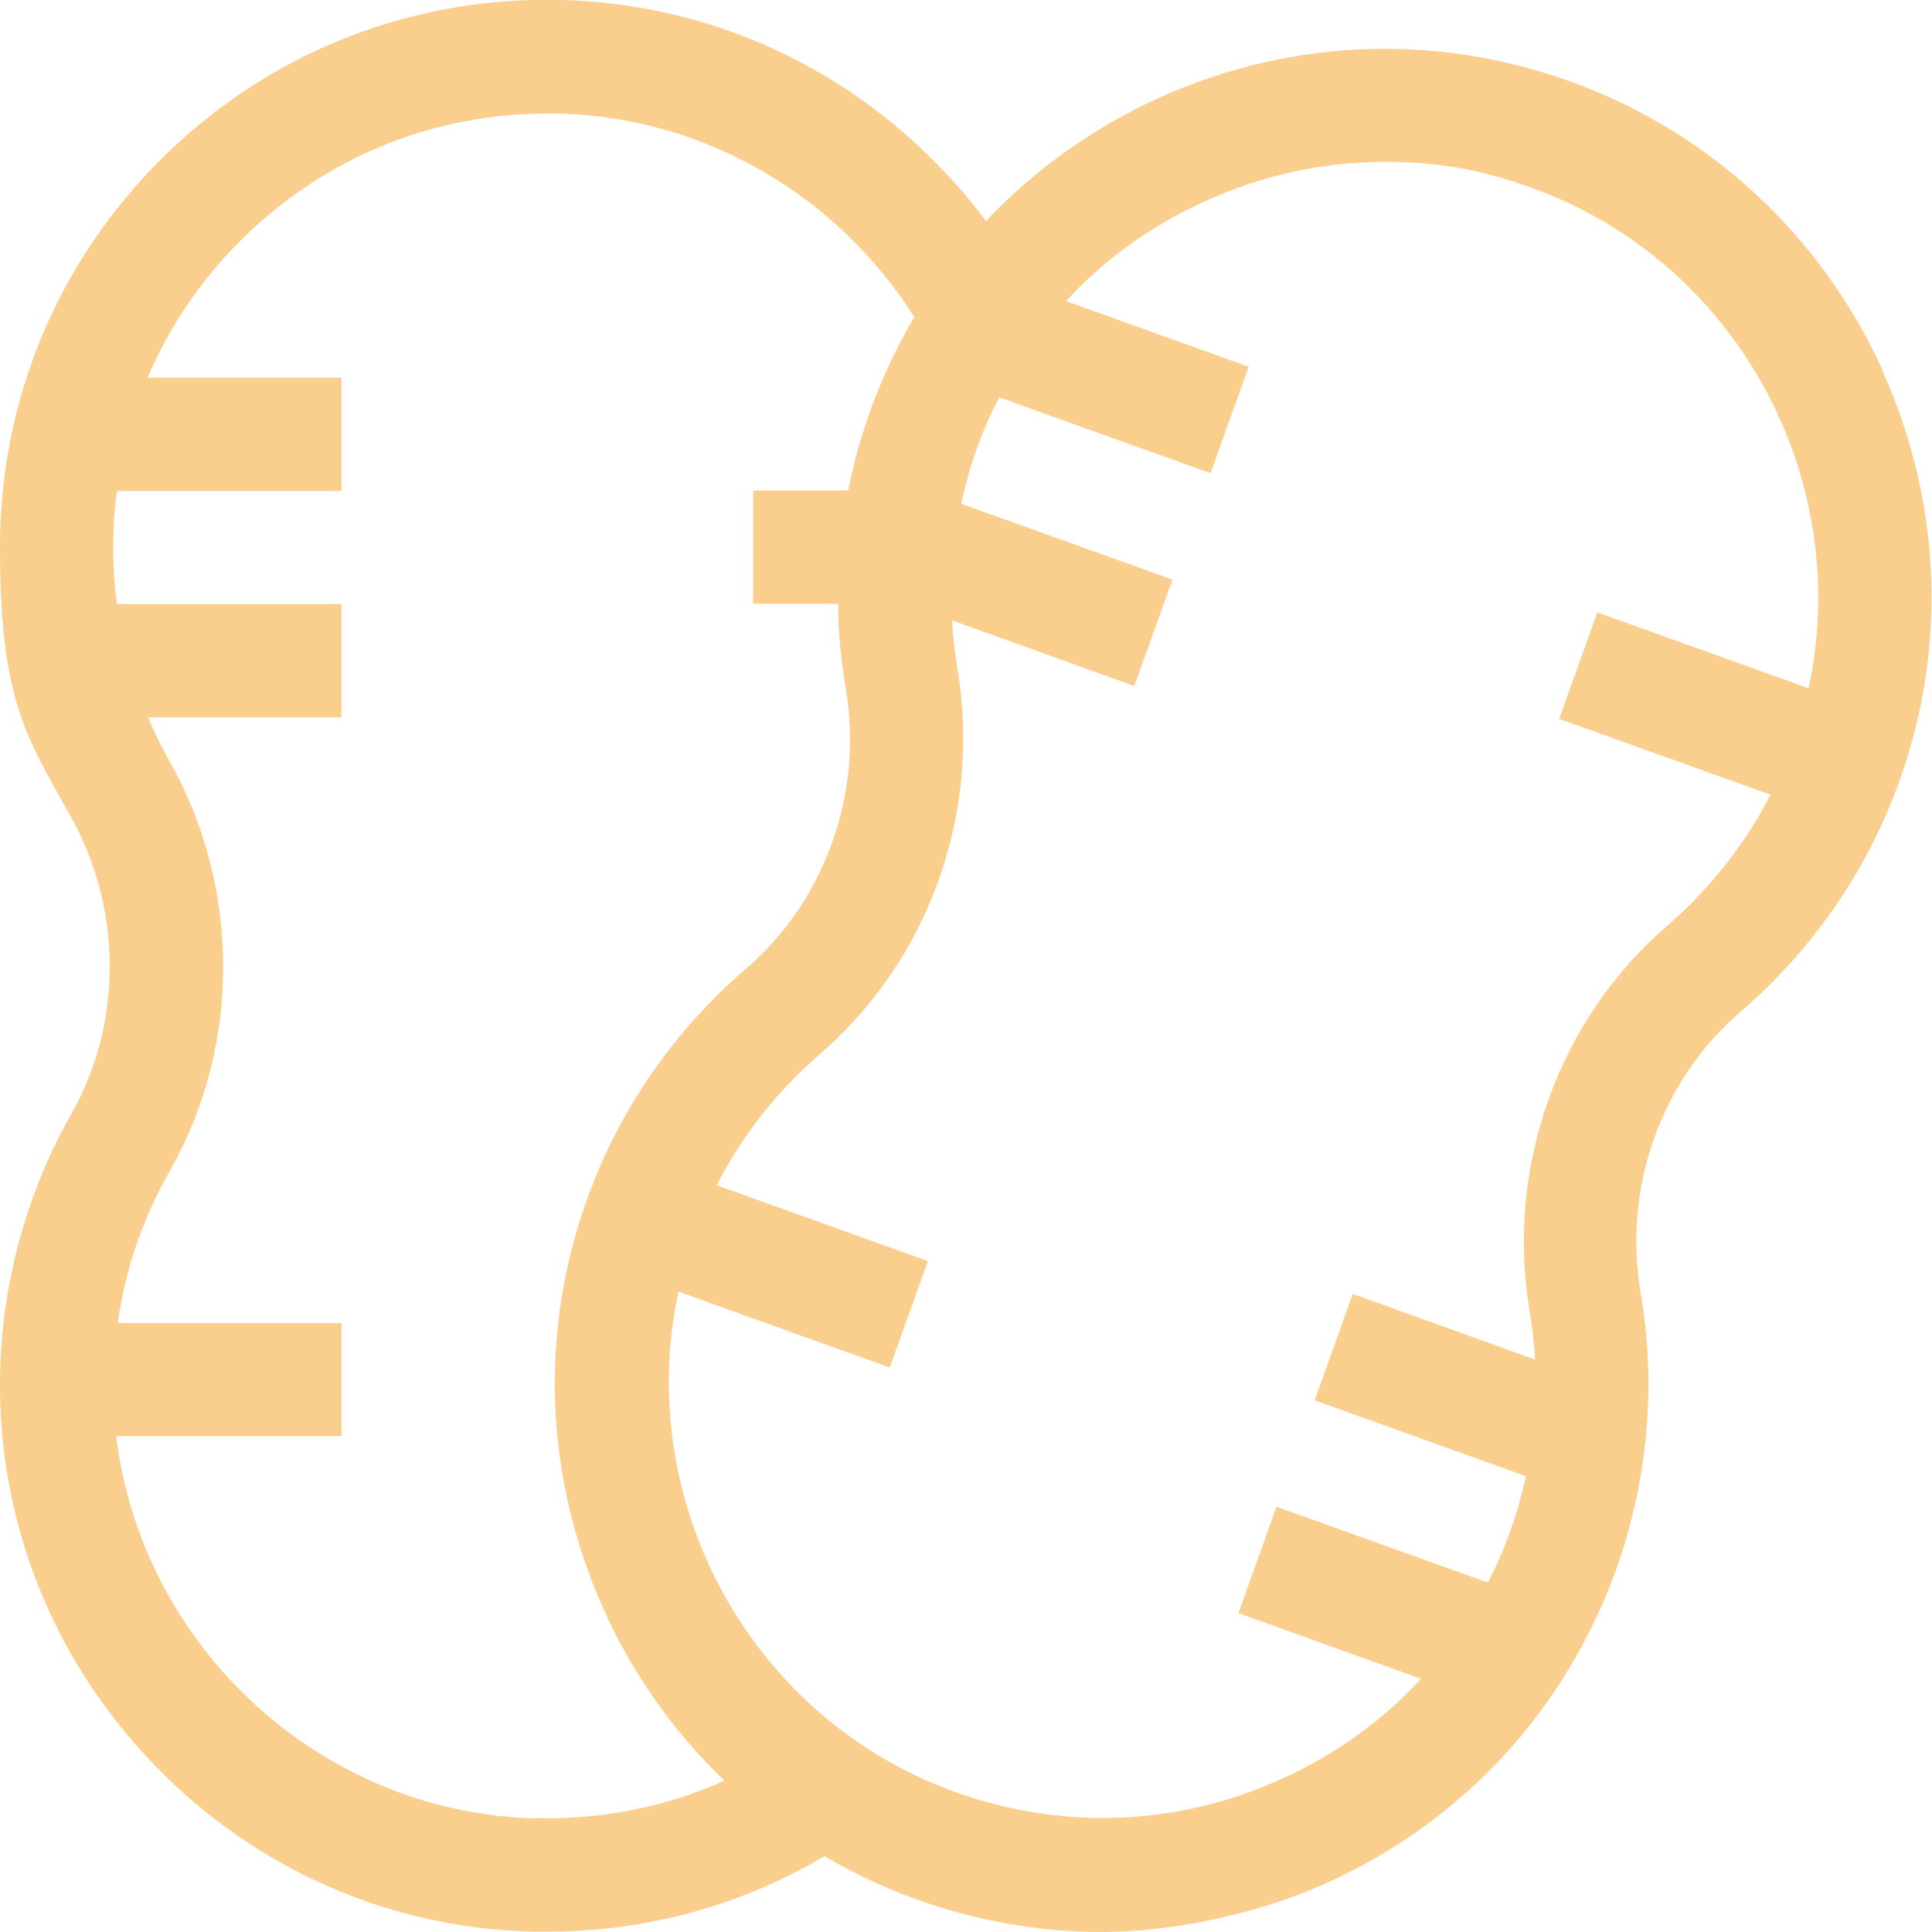
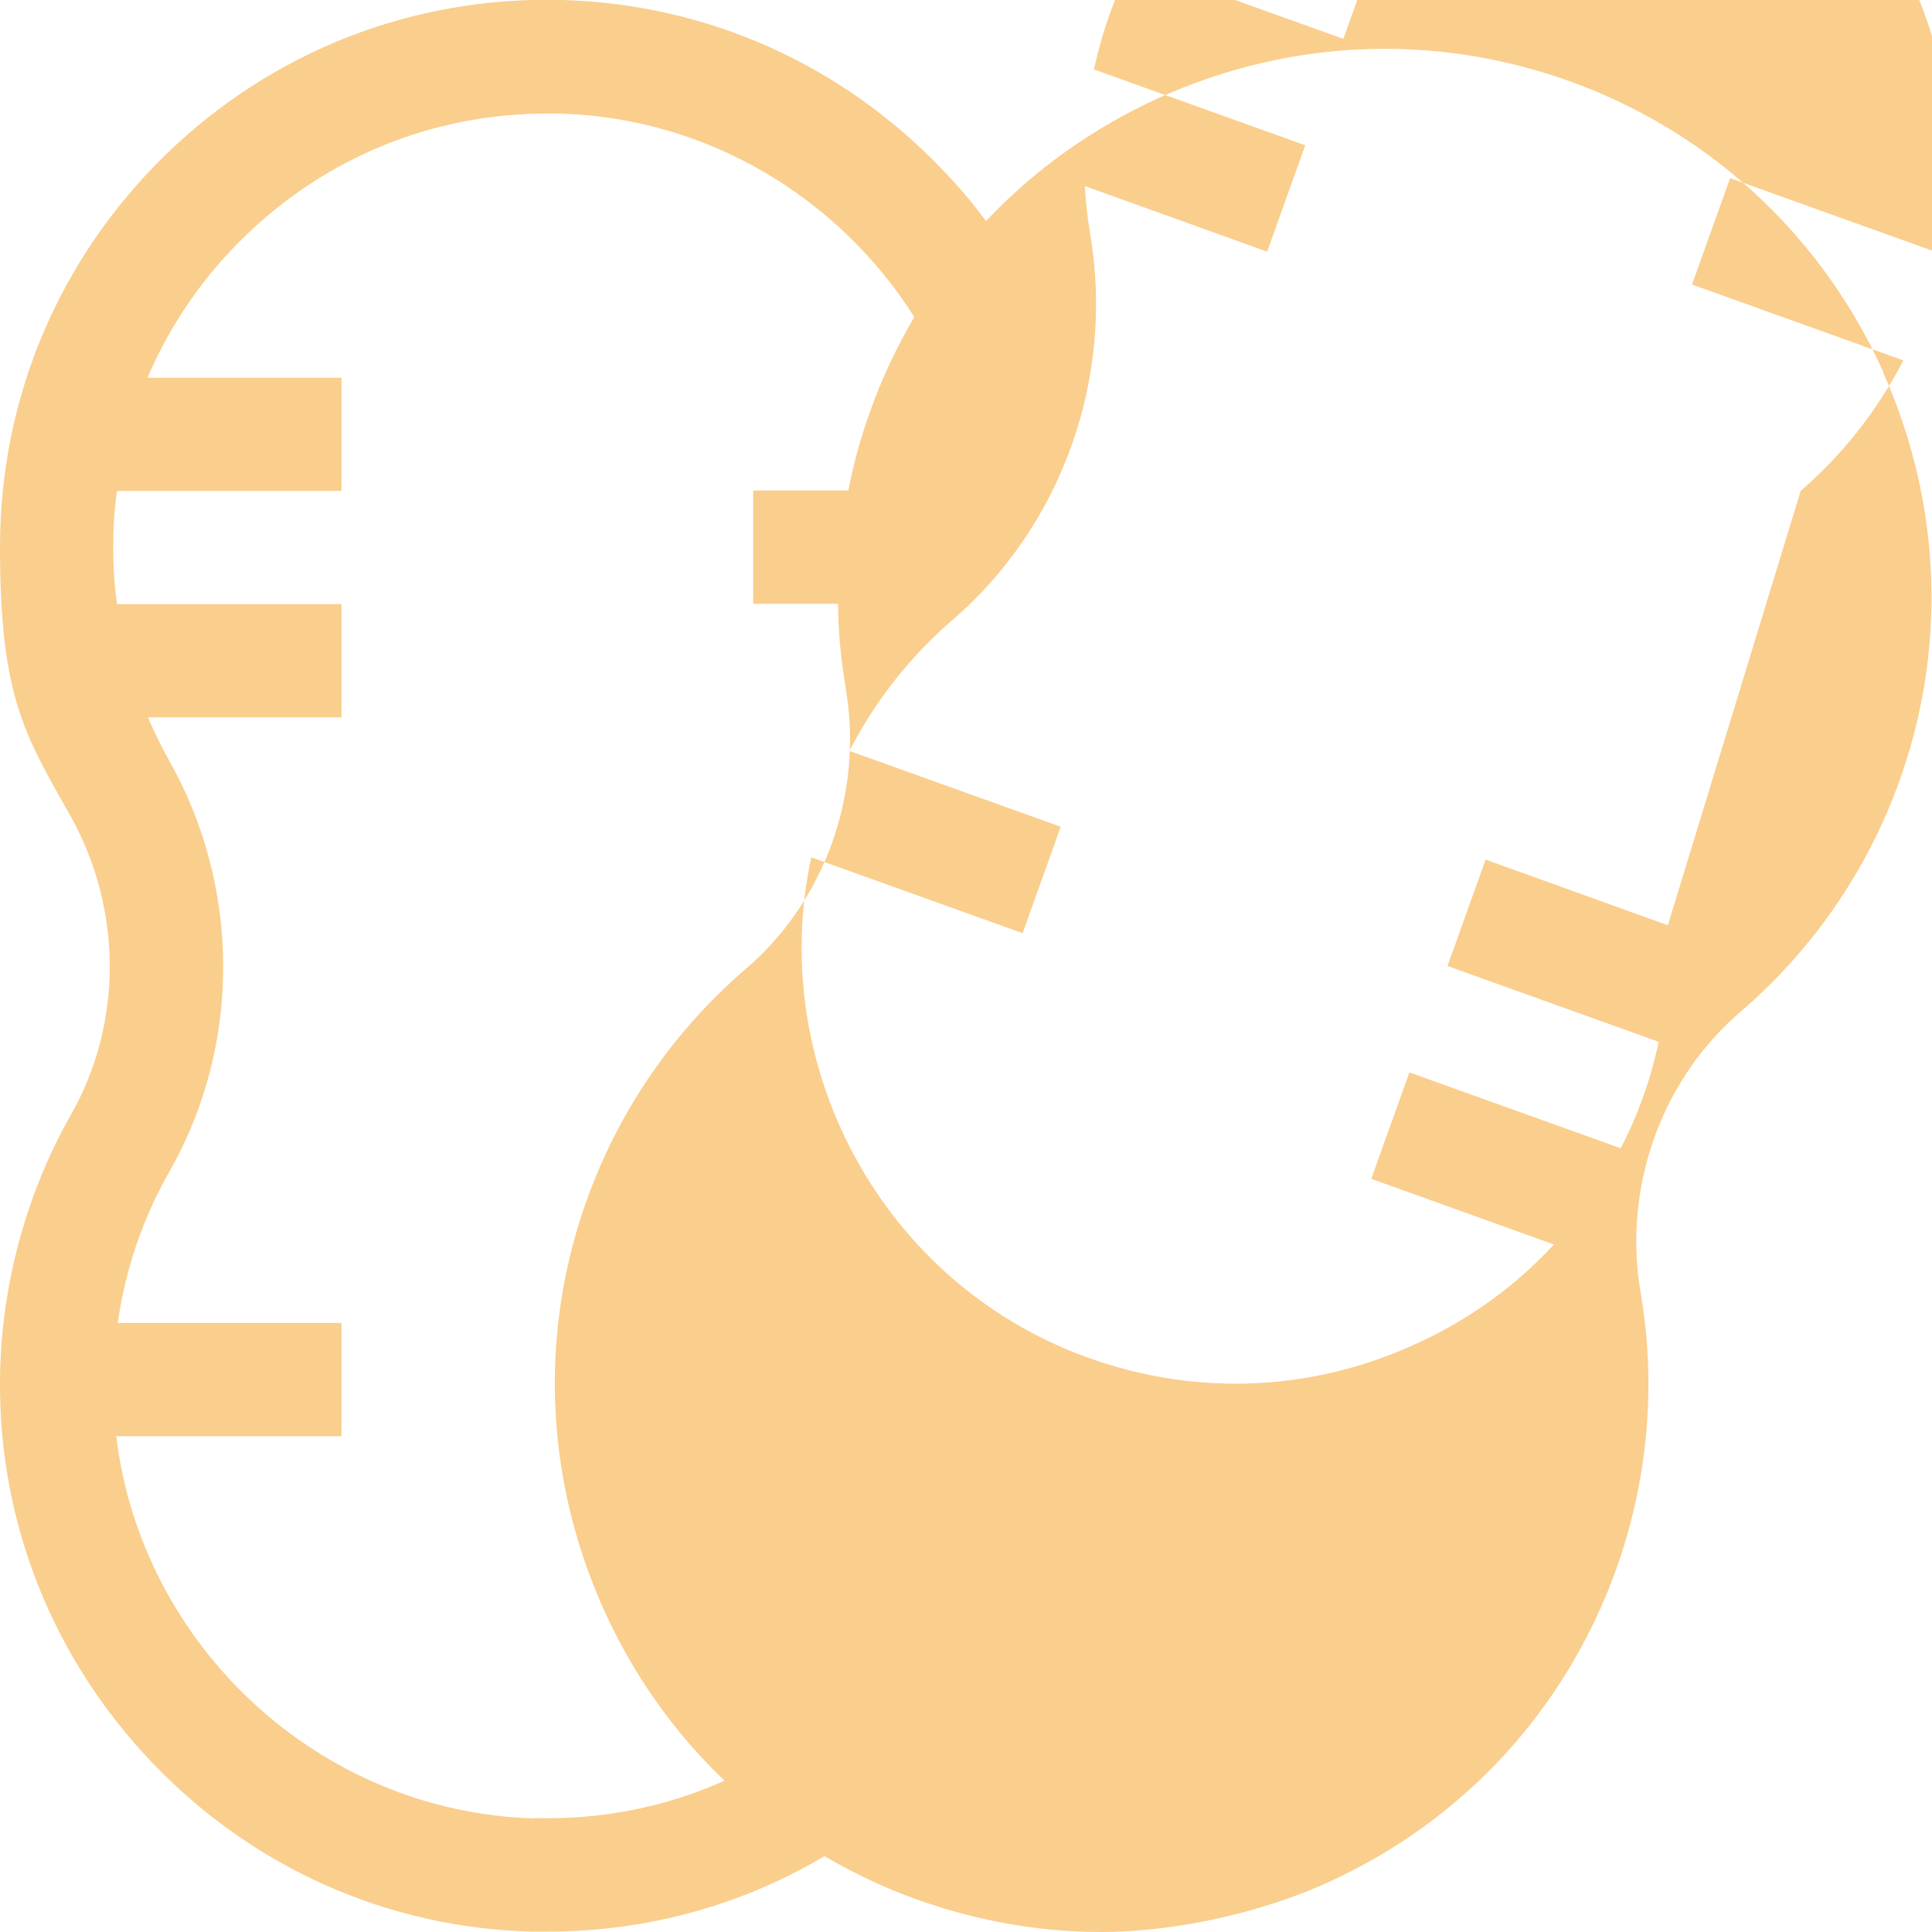
<svg xmlns="http://www.w3.org/2000/svg" id="Capa_1" version="1.1" viewBox="0 0 512 512">
  <defs>
    <style>
      .st0 {
        fill: #face8d;
      }
    </style>
  </defs>
-   <path class="st0" d="M499.2,98.8c-15.7-35-43.9-61.9-79.3-75.8-36.8-14.4-76.9-13.3-112.9,3-17.5,8-32.9,19-45.7,32.6-3.6-4.9-7.6-9.6-11.9-14C222.8,16.9,187.2,1.1,149.1,0c-39.5-1.1-76.9,13.5-105.2,41C15.6,68.6,0,105.5,0,145s6.4,49.5,18.6,71.1c13.9,24.7,14,55.1.2,79.3C6.8,316.6.3,340.8,0,365.4c-.4,38.1,14,74.3,40.6,102,26.6,27.7,62.2,43.5,100.3,44.5,1.4,0,2.8,0,4.1,0,26.3,0,51.4-6.9,73.5-20,6.5,3.8,13.4,7.2,20.5,10,17.2,6.7,35.1,10.1,52.9,10.1s40.8-4.4,59.9-13.1c36-16.3,63.1-45.8,76.5-83,8.4-23.5,10.7-48.8,6.5-73.2-4.8-27.9,5.4-56.6,26.6-74.7,18.5-15.9,32.9-36.5,41.4-59.5,13.3-35.7,11.9-74.7-3.7-109.7h0ZM141.7,481.9c-57.2-1.6-104.2-45.8-110.9-101.3h59.7v-30H31.2c2-14.2,6.7-27.9,13.8-40.3,18.9-33.3,18.9-75-.2-108.8-2.1-3.7-3.9-7.5-5.6-11.4h51.3v-30H31c-.7-5-1-10-1-15s.3-10.1,1-15h59.5v-30h-51.4c5.9-13.9,14.6-26.6,25.7-37.4,21.7-21.1,50-32.6,80.2-32.6s2.2,0,3.3,0c39.5,1.1,74.1,22.5,94,53.9-4.6,7.9-8.6,16.2-11.7,25-2.5,6.9-4.4,13.9-5.8,21h-25.2v30h22.5c0,7.4.8,14.9,2,22.2,4.8,27.9-5.4,56.6-26.6,74.7-18.5,15.9-32.9,36.5-41.4,59.5-13.3,35.7-11.9,74.7,3.7,109.7,7.8,17.5,18.8,33,32.2,45.8-15.6,7-32.6,10.4-50.3,9.9h0ZM442,245.2c-29.1,25-43.1,64.2-36.6,102.5.7,4.2,1.2,8.4,1.4,12.6l-48.3-17.4-10.1,28.2,56,20.1c-1.1,4.9-2.4,9.7-4.1,14.4-1.7,4.8-3.7,9.4-6,13.8l-56-20.1-10.1,28.2,48.4,17.4c-10.2,11.1-22.7,20.1-36.9,26.5-28.5,13-60.3,13.8-89.5,2.4-52.9-20.7-82.1-77.4-70.4-131.5l56,20.1,10.1-28.2-56-20.1c6.8-13.2,16-24.9,27.2-34.6,29.1-25,43.1-64.2,36.6-102.5-.7-4.2-1.2-8.4-1.4-12.6l48.3,17.4,10.1-28.2-56-20.1c1.1-4.9,2.4-9.7,4.1-14.4,1.7-4.8,3.7-9.4,6-13.8l56,20.1,10.1-28.2-48.4-17.4c10.2-11.1,22.7-20.1,36.9-26.5,15.2-6.9,31.3-10.4,47.5-10.4s28.4,2.7,42,8c52.9,20.7,82.1,77.4,70.4,131.5l-56-20.1-10.1,28.2,56,20.1c-6.8,13.2-16,24.9-27.2,34.6h0Z" />
+   <path class="st0" d="M499.2,98.8c-15.7-35-43.9-61.9-79.3-75.8-36.8-14.4-76.9-13.3-112.9,3-17.5,8-32.9,19-45.7,32.6-3.6-4.9-7.6-9.6-11.9-14C222.8,16.9,187.2,1.1,149.1,0c-39.5-1.1-76.9,13.5-105.2,41C15.6,68.6,0,105.5,0,145s6.4,49.5,18.6,71.1c13.9,24.7,14,55.1.2,79.3C6.8,316.6.3,340.8,0,365.4c-.4,38.1,14,74.3,40.6,102,26.6,27.7,62.2,43.5,100.3,44.5,1.4,0,2.8,0,4.1,0,26.3,0,51.4-6.9,73.5-20,6.5,3.8,13.4,7.2,20.5,10,17.2,6.7,35.1,10.1,52.9,10.1s40.8-4.4,59.9-13.1c36-16.3,63.1-45.8,76.5-83,8.4-23.5,10.7-48.8,6.5-73.2-4.8-27.9,5.4-56.6,26.6-74.7,18.5-15.9,32.9-36.5,41.4-59.5,13.3-35.7,11.9-74.7-3.7-109.7h0ZM141.7,481.9c-57.2-1.6-104.2-45.8-110.9-101.3h59.7v-30H31.2c2-14.2,6.7-27.9,13.8-40.3,18.9-33.3,18.9-75-.2-108.8-2.1-3.7-3.9-7.5-5.6-11.4h51.3v-30H31c-.7-5-1-10-1-15s.3-10.1,1-15h59.5v-30h-51.4c5.9-13.9,14.6-26.6,25.7-37.4,21.7-21.1,50-32.6,80.2-32.6s2.2,0,3.3,0c39.5,1.1,74.1,22.5,94,53.9-4.6,7.9-8.6,16.2-11.7,25-2.5,6.9-4.4,13.9-5.8,21h-25.2v30h22.5c0,7.4.8,14.9,2,22.2,4.8,27.9-5.4,56.6-26.6,74.7-18.5,15.9-32.9,36.5-41.4,59.5-13.3,35.7-11.9,74.7,3.7,109.7,7.8,17.5,18.8,33,32.2,45.8-15.6,7-32.6,10.4-50.3,9.9h0ZM442,245.2l-48.3-17.4-10.1,28.2,56,20.1c-1.1,4.9-2.4,9.7-4.1,14.4-1.7,4.8-3.7,9.4-6,13.8l-56-20.1-10.1,28.2,48.4,17.4c-10.2,11.1-22.7,20.1-36.9,26.5-28.5,13-60.3,13.8-89.5,2.4-52.9-20.7-82.1-77.4-70.4-131.5l56,20.1,10.1-28.2-56-20.1c6.8-13.2,16-24.9,27.2-34.6,29.1-25,43.1-64.2,36.6-102.5-.7-4.2-1.2-8.4-1.4-12.6l48.3,17.4,10.1-28.2-56-20.1c1.1-4.9,2.4-9.7,4.1-14.4,1.7-4.8,3.7-9.4,6-13.8l56,20.1,10.1-28.2-48.4-17.4c10.2-11.1,22.7-20.1,36.9-26.5,15.2-6.9,31.3-10.4,47.5-10.4s28.4,2.7,42,8c52.9,20.7,82.1,77.4,70.4,131.5l-56-20.1-10.1,28.2,56,20.1c-6.8,13.2-16,24.9-27.2,34.6h0Z" />
</svg>